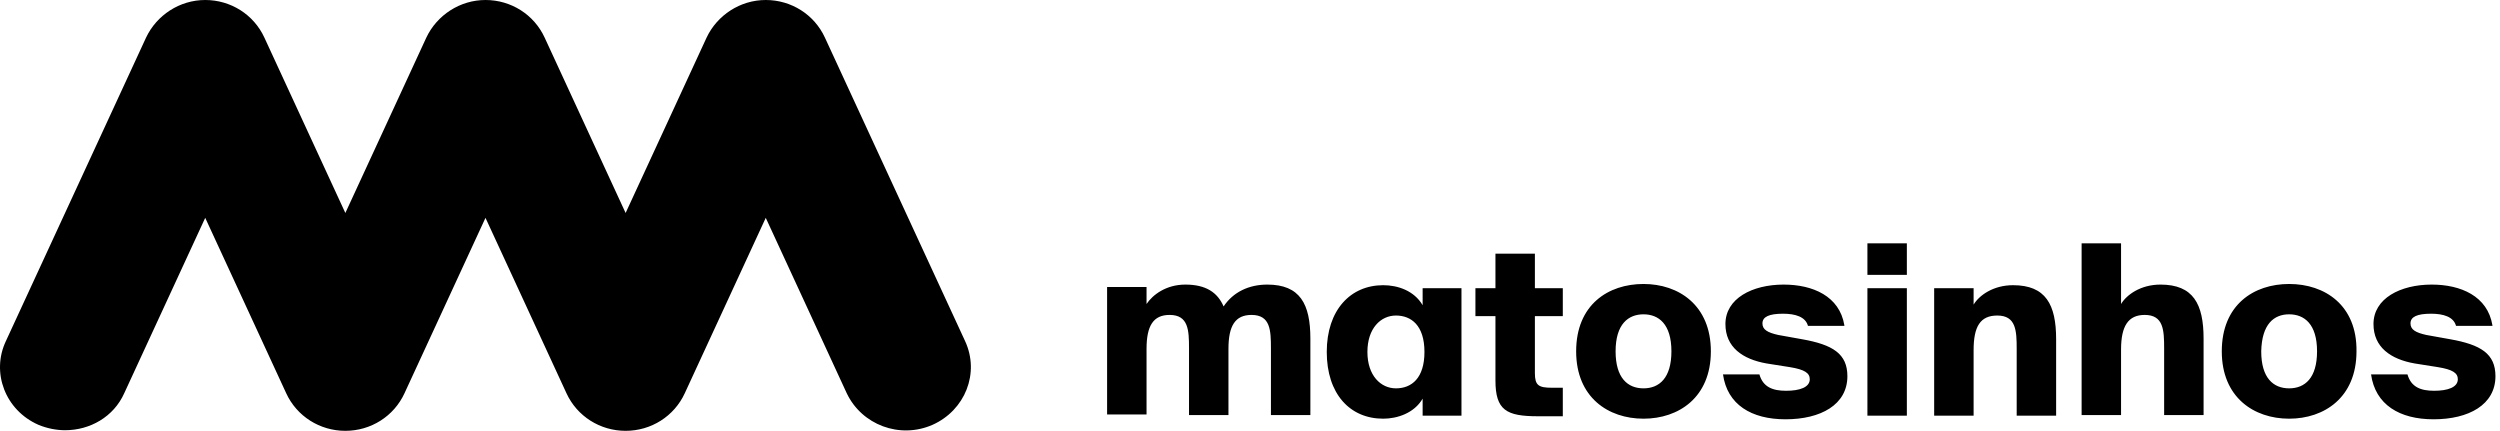
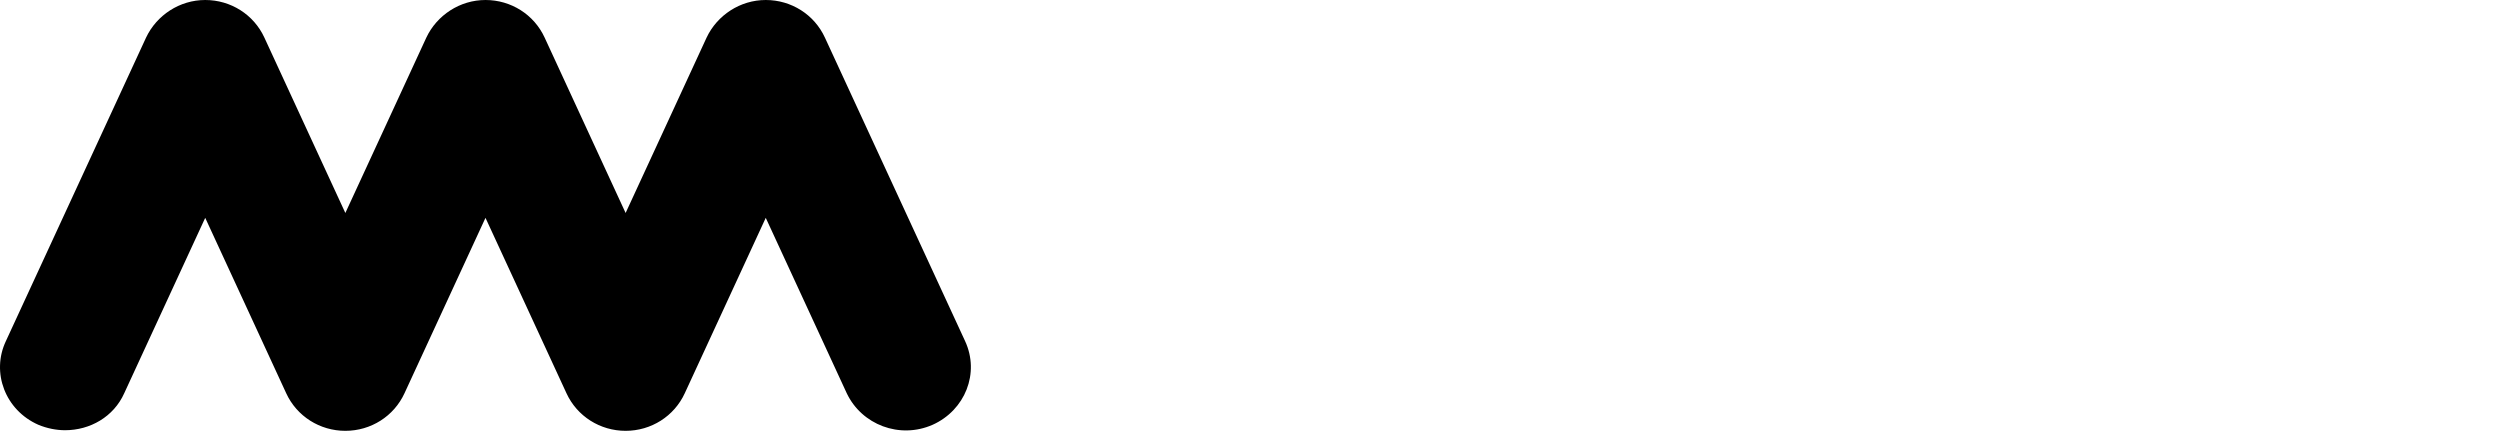
<svg xmlns="http://www.w3.org/2000/svg" width="412" height="71" viewBox="0 0 412 71" fill="none">
-   <path d="M410.75 53.6C409.95 48.8 405.55 46.9 400.75 46.9C395.55 46.9 391.15 49.2 391.15 53.4C391.15 57.2 393.95 59.2 397.95 59.9L401.75 60.5C404.25 60.9 405.05 61.5 405.05 62.5C405.05 63.8 403.45 64.4 401.15 64.4C398.95 64.4 397.35 63.8 396.75 61.7H390.75C391.45 66.7 395.45 69.1 401.05 69.1C406.85 69.1 411.25 66.7 411.25 62C411.25 58.3 408.85 56.8 403.75 55.9L399.85 55.2C398.05 54.8 397.25 54.3 397.25 53.3C397.25 52.2 398.35 51.7 400.65 51.7C402.65 51.7 404.35 52.2 404.75 53.7H410.75V53.6ZM377.25 46.8C371.45 46.8 366.15 50.2 366.15 57.9C366.15 65.5 371.45 69 377.25 69C383.05 69 388.35 65.5 388.35 57.9C388.45 50.3 383.15 46.8 377.25 46.8ZM377.25 51.8C379.75 51.8 381.85 53.4 381.85 57.9C381.85 62.3 379.85 64 377.25 64C374.65 64 372.65 62.3 372.65 57.9C372.75 53.4 374.75 51.8 377.25 51.8ZM349.55 40.1H343.05V68.4H349.55V57.6C349.55 53.7 350.75 51.9 353.45 51.9C356.55 51.9 356.65 54.4 356.65 57.4V68.4H363.15V55.8C363.15 50.1 361.45 46.9 356.05 46.9C352.75 46.9 350.45 48.6 349.55 50.1V40.1ZM325.25 47.5H318.75V68.5H325.25V57.7C325.25 53.8 326.35 52 329.15 52C332.25 52 332.35 54.5 332.35 57.5V68.5H338.85V55.9C338.85 50.2 337.15 47 331.75 47C328.45 47 326.15 48.7 325.25 50.2V47.5ZM307.75 45.3H314.25V40.1H307.75V45.3ZM307.75 68.5H314.25V47.5H307.75V68.5ZM303.95 53.6C303.15 48.8 298.75 46.9 293.95 46.9C288.75 46.9 284.35 49.2 284.35 53.4C284.35 57.2 287.15 59.2 291.15 59.9L294.95 60.5C297.45 60.9 298.25 61.5 298.25 62.5C298.25 63.8 296.65 64.4 294.35 64.4C292.15 64.4 290.55 63.8 289.95 61.7H283.95C284.65 66.7 288.65 69.1 294.25 69.1C300.05 69.1 304.45 66.7 304.45 62C304.45 58.3 302.05 56.8 296.95 55.9L293.05 55.2C291.25 54.8 290.45 54.3 290.45 53.3C290.45 52.2 291.55 51.7 293.85 51.7C295.85 51.7 297.55 52.2 297.95 53.7H303.95V53.6ZM270.85 46.8C265.05 46.8 259.75 50.2 259.75 57.9C259.75 65.5 265.05 69 270.85 69C276.65 69 281.95 65.5 281.95 57.9C281.95 50.3 276.65 46.8 270.85 46.8ZM270.85 51.8C273.35 51.8 275.45 53.4 275.45 57.9C275.45 62.3 273.45 64 270.85 64C268.25 64 266.25 62.3 266.25 57.9C266.25 53.4 268.35 51.8 270.85 51.8ZM246.45 47.5H243.15V52.1H246.45V62.7C246.45 67.6 248.25 68.6 253.45 68.6H257.55V63.9H255.75C253.55 63.9 252.95 63.5 252.95 61.5V52.1H257.55V47.5H252.95V41.8H246.45V47.5ZM230.05 52C232.55 52 234.75 53.6 234.75 58C234.75 62.3 232.65 64 230.05 64C227.55 64 225.35 61.9 225.35 58C225.35 54.1 227.55 52 230.05 52ZM234.45 50.3C233.05 47.9 230.35 47 227.95 47C222.55 47 218.65 51.1 218.65 58C218.65 64.9 222.45 69 227.95 69C230.25 69 233.05 68.1 234.45 65.7V68.5H240.85V47.5H234.45V50.3ZM188.95 57.5C188.95 53.7 190.05 51.9 192.75 51.9C195.85 51.9 195.95 54.4 195.95 57.4V68.4H202.45V57.5C202.45 53.7 203.55 51.9 206.25 51.9C209.35 51.9 209.45 54.4 209.45 57.4V68.4H215.95V55.8C215.95 50.1 214.25 46.9 208.85 46.9C205.85 46.9 203.25 48.1 201.65 50.5C200.65 48.2 198.75 46.9 195.35 46.9C192.15 46.9 189.95 48.6 188.95 50.1V47.3H182.45V68.3H188.95V57.5Z" fill="black" />
  <path d="M10.726 70.9C9.289 70.9 7.749 70.6 6.312 70C0.872 67.6 -1.489 61.4 0.975 56.2L24.069 6.2C25.814 2.5 29.611 0 33.82 0C38.028 0 41.826 2.4 43.571 6.2L56.914 35.1L70.257 6.2C72.002 2.5 75.8 0 80.008 0C84.216 0 88.014 2.4 89.759 6.2L103.102 35.1L116.445 6.2C118.19 2.5 121.988 0 126.196 0C130.405 0 134.202 2.4 135.947 6.2L159.041 56.2C161.505 61.5 159.041 67.6 153.704 70C148.264 72.4 142.003 70 139.54 64.8L126.196 35.9L112.853 64.8C111.108 68.6 107.31 71 103.102 71C98.894 71 95.096 68.6 93.351 64.8L80.008 35.9L66.665 64.8C64.92 68.6 61.122 71 56.914 71C52.706 71 48.908 68.6 47.163 64.8L33.82 35.9L20.476 64.8C18.732 68.7 14.831 70.9 10.726 70.9Z" fill="black" />
</svg>